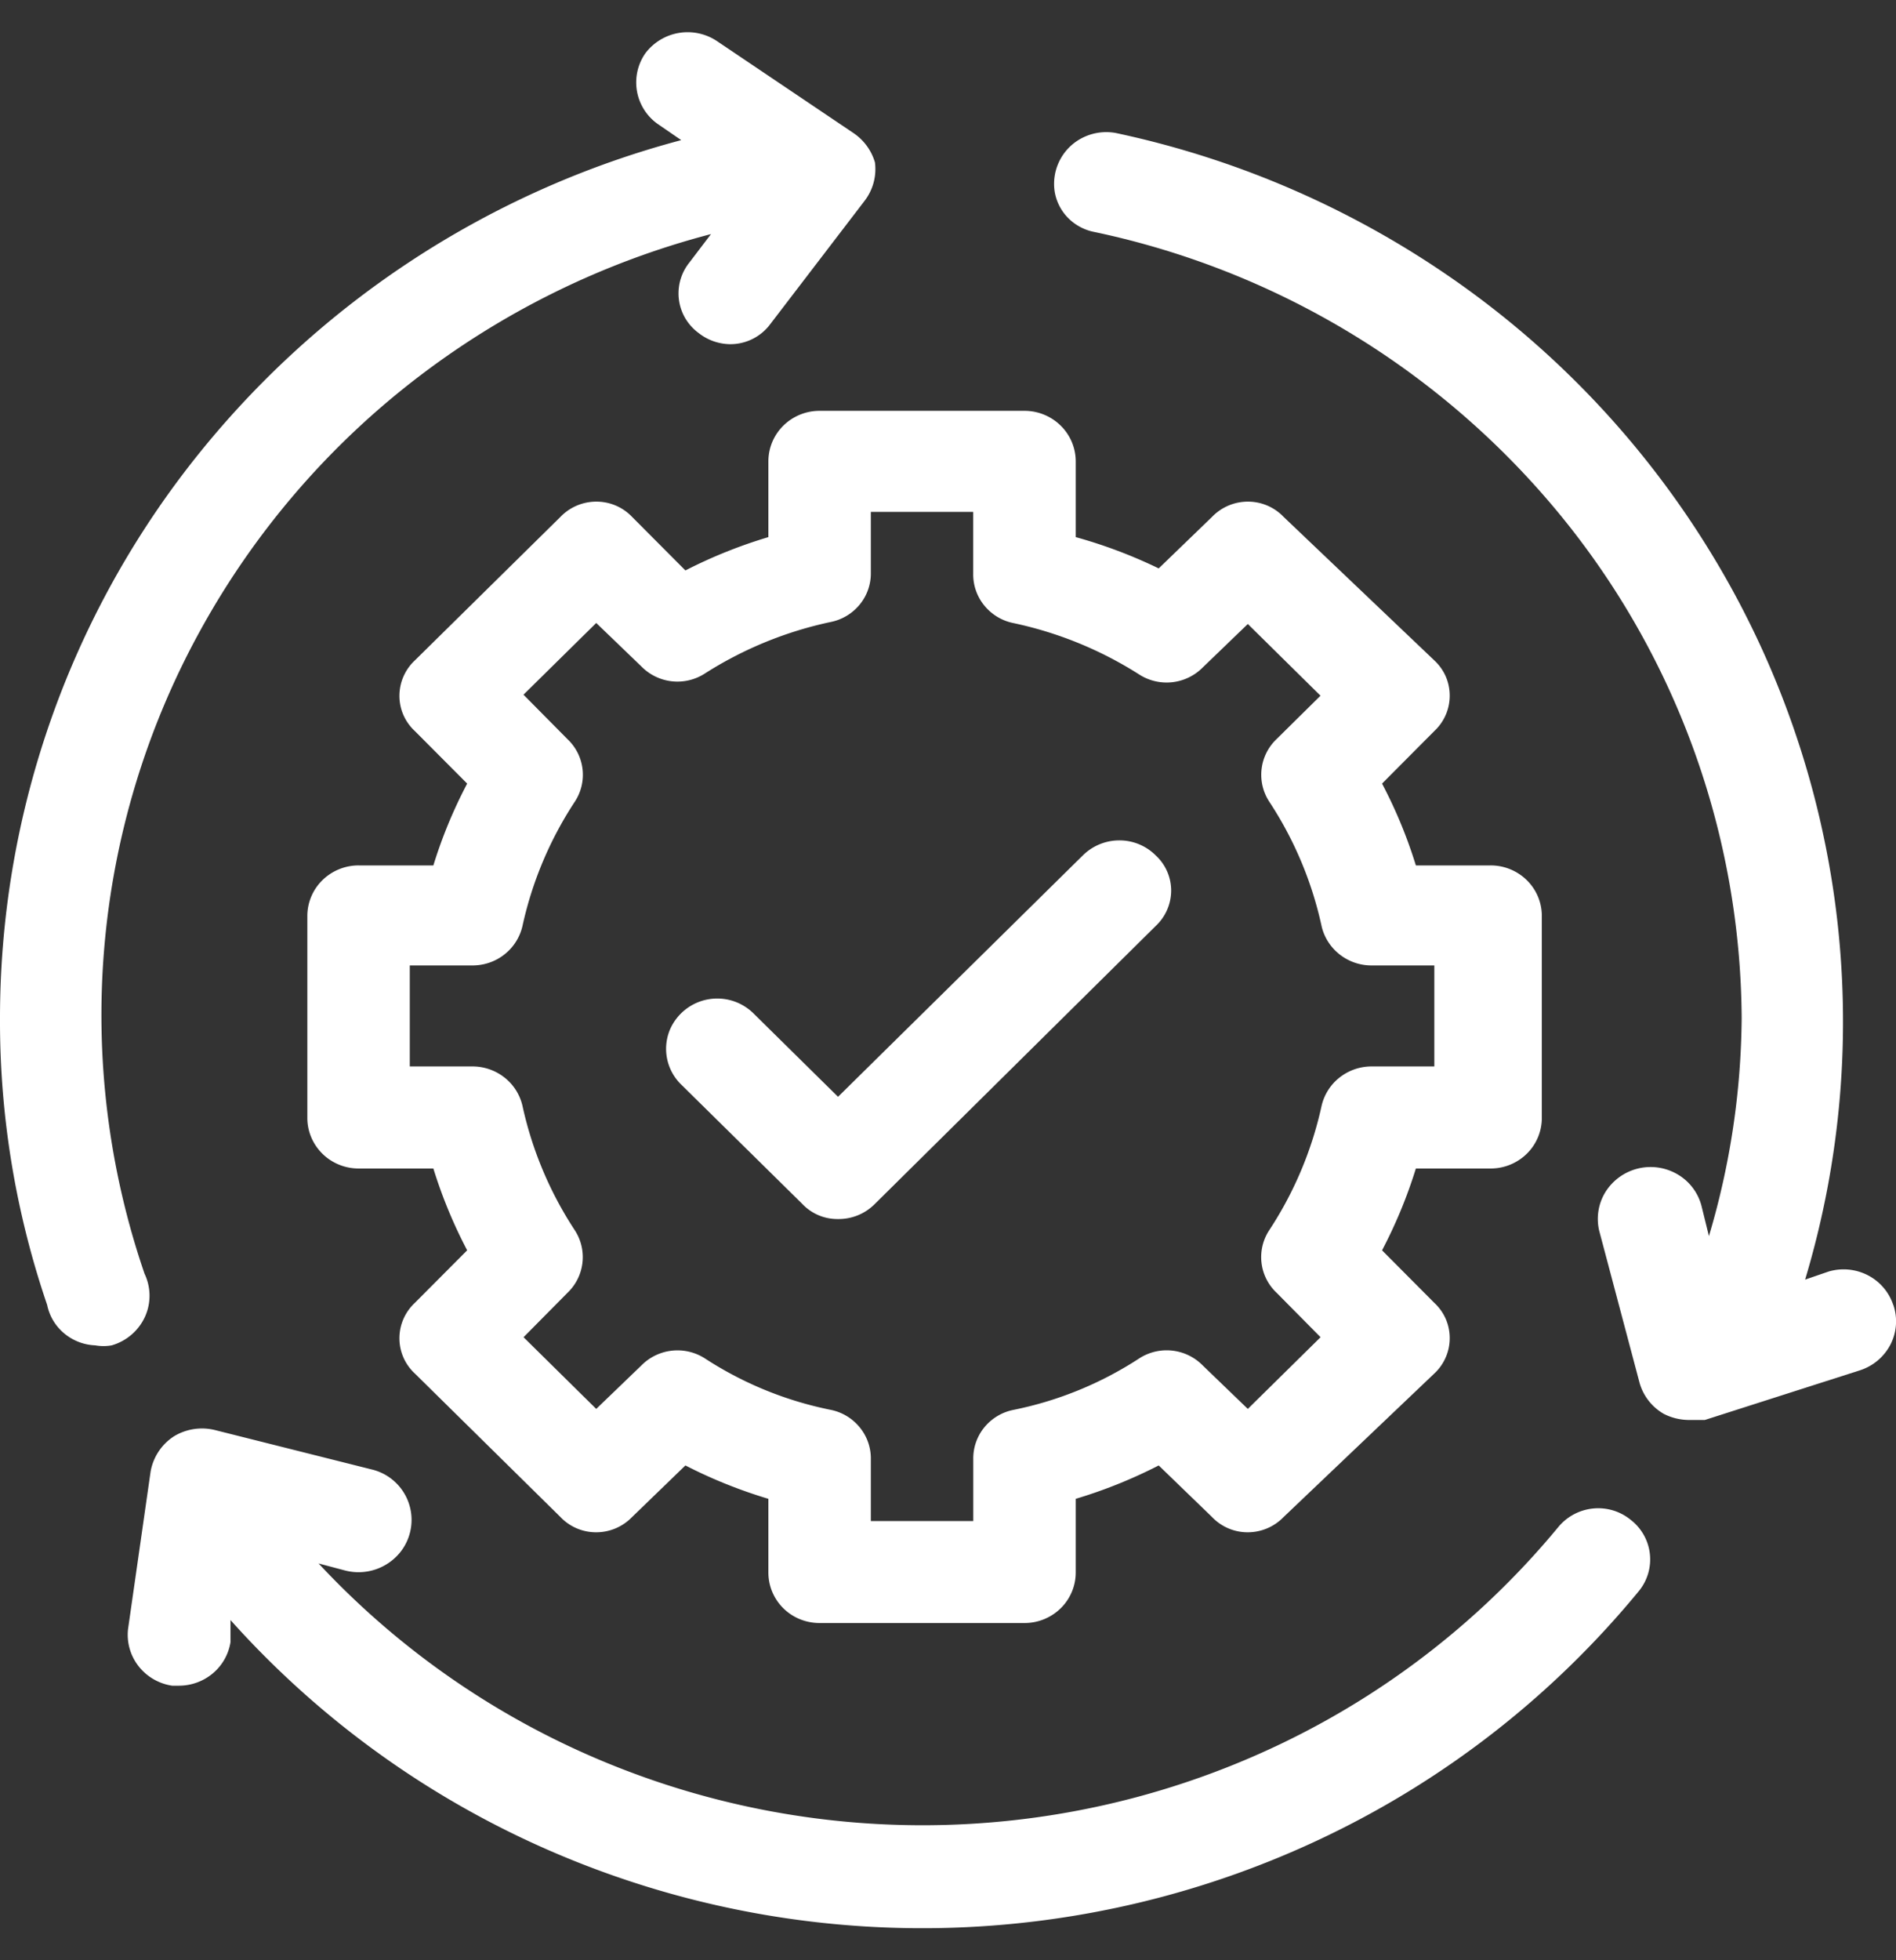
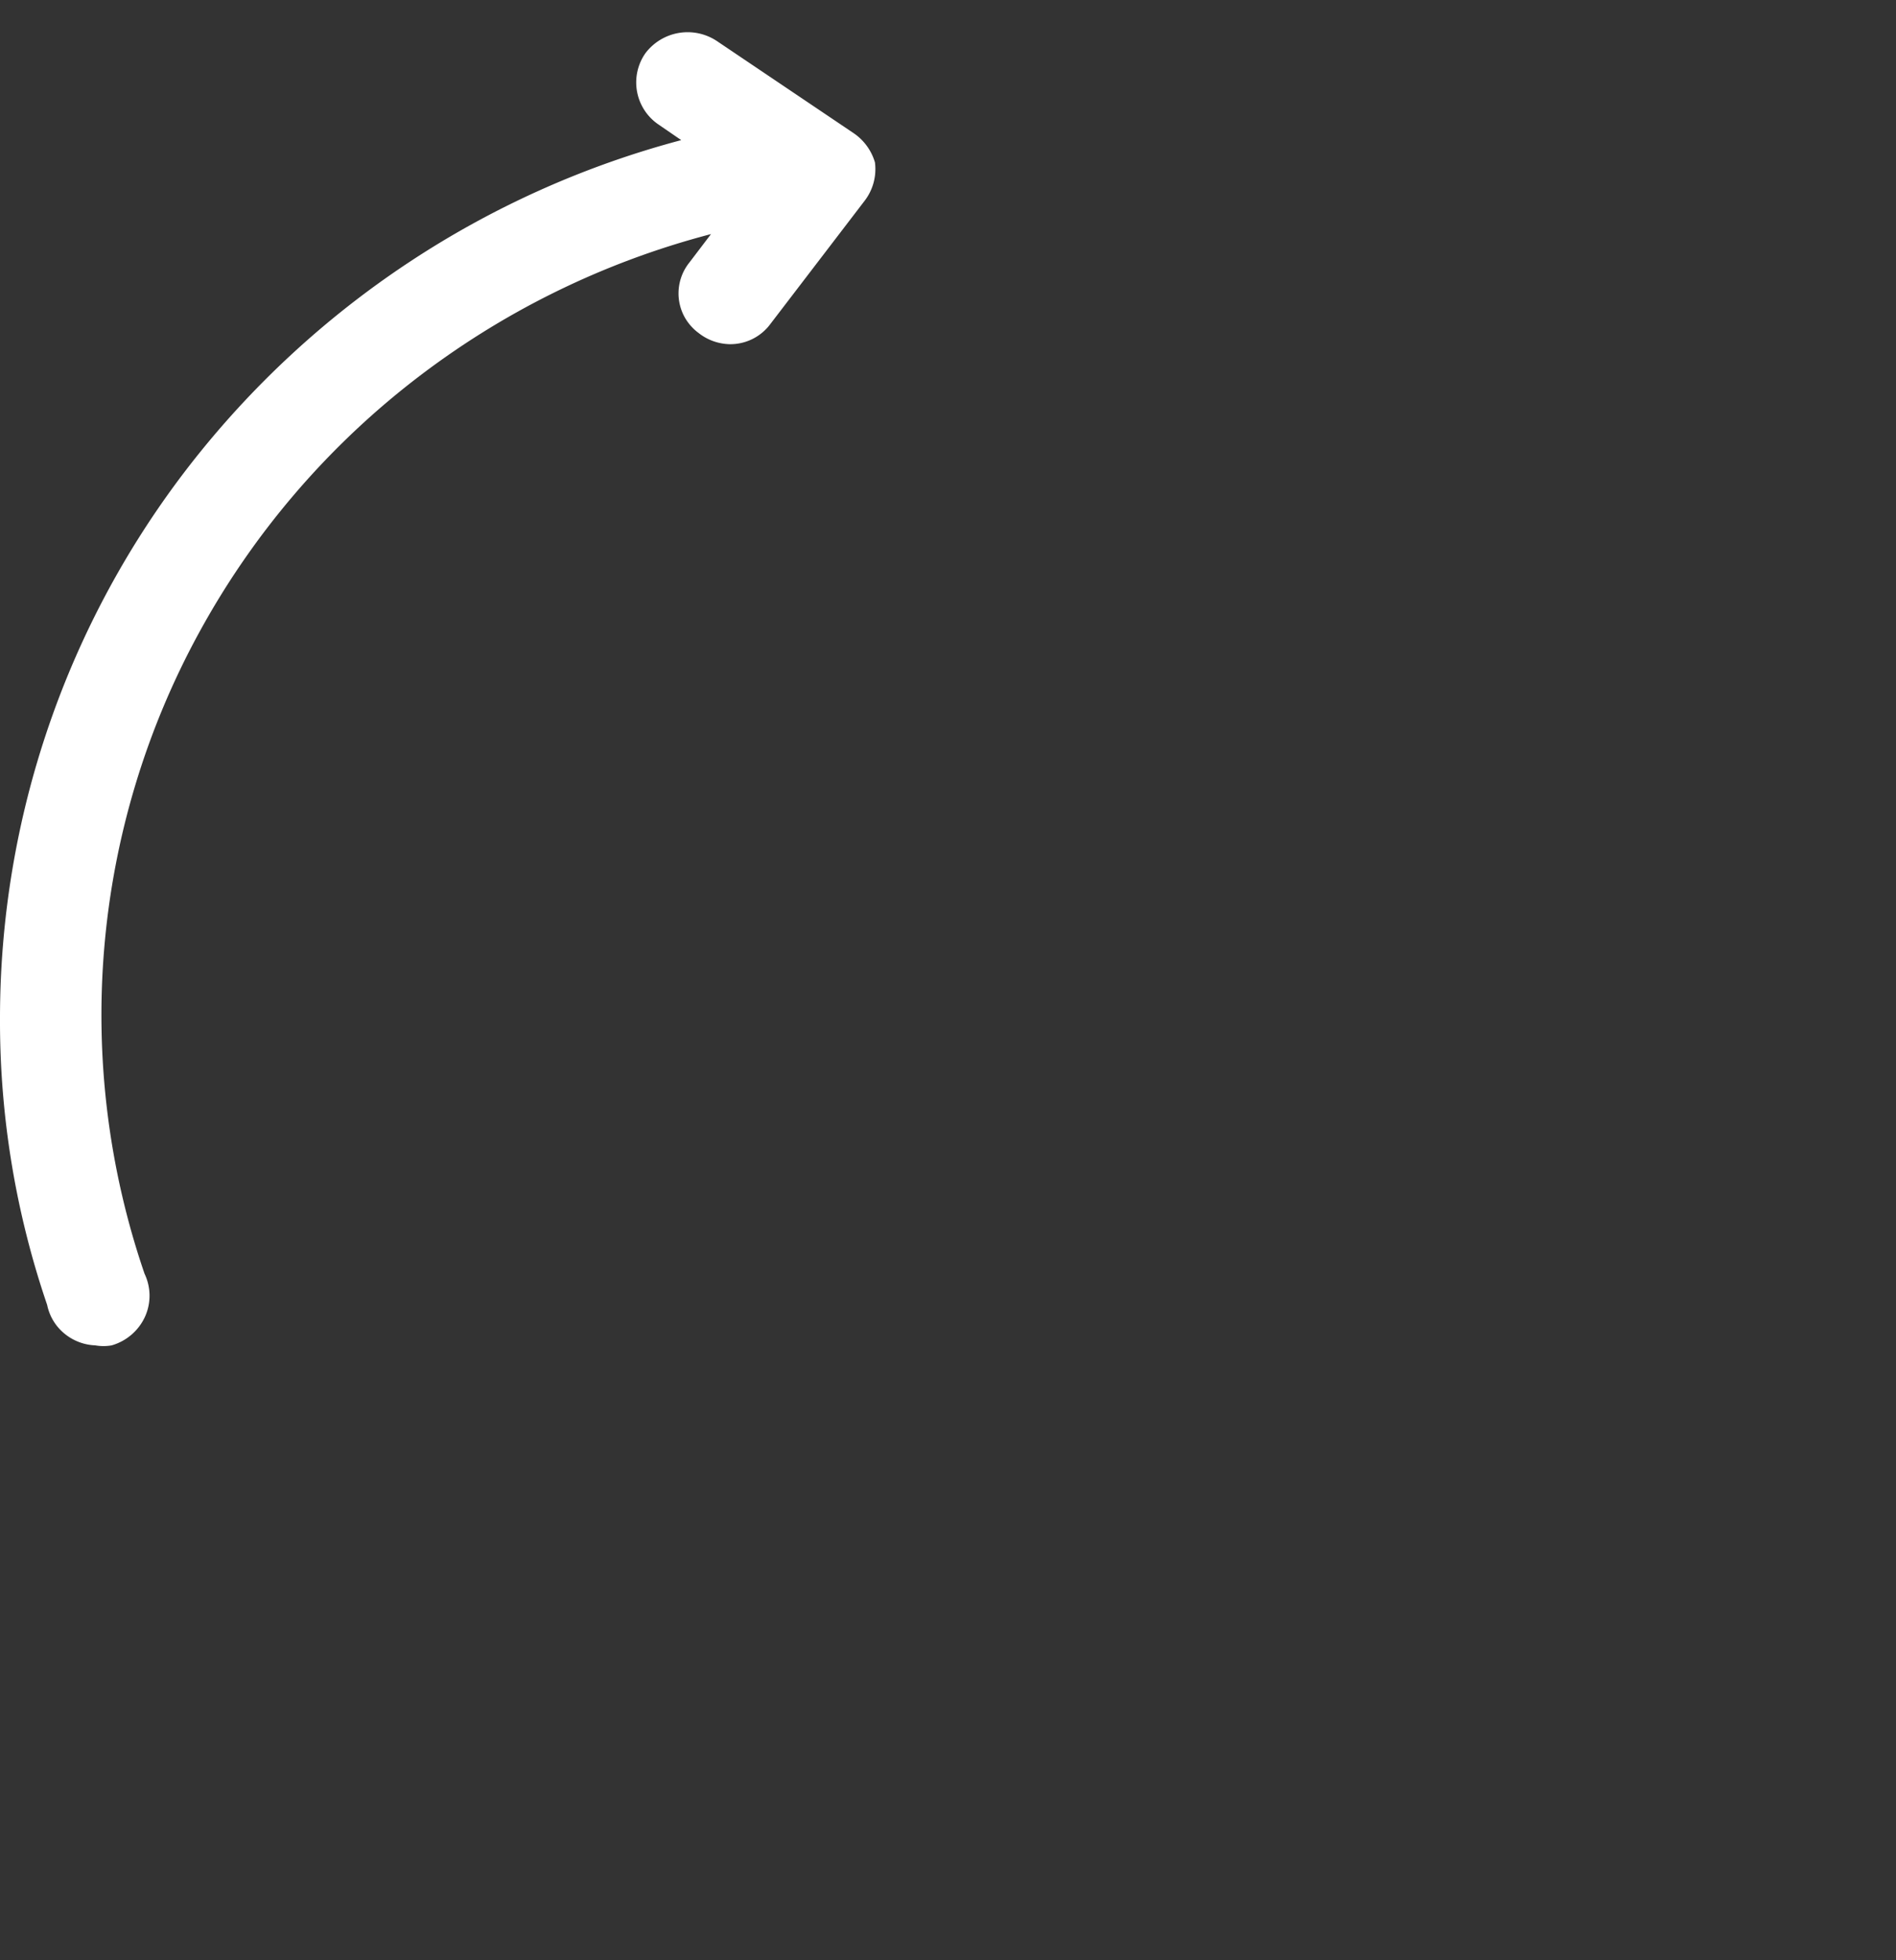
<svg xmlns="http://www.w3.org/2000/svg" width="30" height="31" fill="none">
  <rect width="100%" height="100%" fill="#333333" stroke="none" />
-   <path d="M29.956 20.635a.818.818 0 0 0-.402-.468.838.838 0 0 0-.619-.059l-.373.128c.57-1.897.736-3.89.488-5.854a14.239 14.239 0 0 0-1.929-5.557A14.457 14.457 0 0 0 23.1 4.49a14.696 14.696 0 0 0-5.446-2.387.837.837 0 0 0-.606.122.815.815 0 0 0-.359.812.775.775 0 0 0 .334.511c.088.059.187.1.29.12a13 13 0 0 1 7.343 4.438 12.667 12.667 0 0 1 2.902 7.992 12.358 12.358 0 0 1-.518 3.45l-.114-.463a.815.815 0 0 0-.375-.509.843.843 0 0 0-1.146.271.811.811 0 0 0-.1.621l.632 2.38a.824.824 0 0 0 .39.512.885.885 0 0 0 .404.096h.244l2.447-.783a.83.83 0 0 0 .49-.409.805.805 0 0 0 .045-.63Z" fill="url(#a)" />
-   <path d="M24.656 24.15a12.94 12.94 0 0 1-4.317 3.393 13.136 13.136 0 0 1-10.785.316 12.969 12.969 0 0 1-4.513-3.134l.422.112a.848.848 0 0 0 .879-.301.82.82 0 0 0-.458-1.297l-2.48-.623a.857.857 0 0 0-.648.096.837.837 0 0 0-.373.56l-.357 2.491a.806.806 0 0 0 .166.586.83.83 0 0 0 .531.309h.114a.834.834 0 0 0 .533-.197.812.812 0 0 0 .277-.49v-.351a14.58 14.58 0 0 0 5.082 3.66 14.775 14.775 0 0 0 12.287-.256 14.554 14.554 0 0 0 4.92-3.868.79.79 0 0 0-.13-1.118.812.812 0 0 0-.599-.182.82.82 0 0 0-.551.294Z" fill="url(#b)" />
  <path d="M2.286 20.14a12.607 12.607 0 0 1 .864-10.135 12.827 12.827 0 0 1 3.386-3.98 13.043 13.043 0 0 1 4.714-2.323l-.34.447a.779.779 0 0 0-.066.886c.054.09.126.17.211.232.139.11.31.171.487.176a.788.788 0 0 0 .648-.32l1.491-1.948a.822.822 0 0 0 .163-.607.847.847 0 0 0-.34-.464L11.346.651a.837.837 0 0 0-1.134.191.805.805 0 0 0 .194 1.118l.373.256a14.601 14.601 0 0 0-7.777 5.141A14.243 14.243 0 0 0 0 16.1a13.873 13.873 0 0 0 .746 4.536c.036.176.13.334.269.45a.817.817 0 0 0 .493.19.739.739 0 0 0 .259 0 .832.832 0 0 0 .526-.45.805.805 0 0 0-.007-.685Z" fill="url(#c)" />
-   <path d="M11.915 16.019a.816.816 0 0 0-1.313.26.788.788 0 0 0 .178.874l1.913 1.885a.763.763 0 0 0 .567.24.804.804 0 0 0 .584-.24l4.441-4.393a.768.768 0 0 0 .246-.56.758.758 0 0 0-.246-.559.812.812 0 0 0-.575-.236.822.822 0 0 0-.576.237l-3.874 3.818-1.345-1.326Z" fill="url(#d)" />
-   <path d="M16.21 6.497h-3.242a.816.816 0 0 0-.573.234.793.793 0 0 0-.237.565v1.198a7.761 7.761 0 0 0-1.313.527l-.843-.846a.778.778 0 0 0-.568-.242.788.788 0 0 0-.567.242l-2.302 2.268a.768.768 0 0 0-.245.56.757.757 0 0 0 .245.559l.827.83a7.527 7.527 0 0 0-.535 1.294H5.674a.817.817 0 0 0-.573.234.793.793 0 0 0-.238.565v3.195c0 .212.086.415.238.565.152.15.358.234.573.234h1.183c.138.446.317.88.535 1.294l-.827.83a.766.766 0 0 0-.245.56.758.758 0 0 0 .245.559l2.302 2.268a.777.777 0 0 0 .567.242.788.788 0 0 0 .568-.242l.843-.815c.42.216.86.392 1.313.528v1.166c0 .212.085.415.237.565.152.15.358.233.573.233h3.242a.816.816 0 0 0 .573-.233.793.793 0 0 0 .238-.565v-1.166a7.764 7.764 0 0 0 1.313-.528l.843.815a.777.777 0 0 0 .567.242.789.789 0 0 0 .567-.242l2.383-2.268a.765.765 0 0 0 .182-.864.765.765 0 0 0-.182-.255l-.826-.83c.218-.415.397-.848.535-1.294h1.183a.816.816 0 0 0 .573-.234.793.793 0 0 0 .237-.565v-3.195a.793.793 0 0 0-.237-.565.816.816 0 0 0-.573-.234h-1.183a7.532 7.532 0 0 0-.535-1.294l.826-.83a.765.765 0 0 0 .182-.864.766.766 0 0 0-.182-.255l-2.383-2.268a.779.779 0 0 0-.567-.242.788.788 0 0 0-.567.242l-.843.814a7.768 7.768 0 0 0-1.313-.495V7.296a.793.793 0 0 0-.238-.565.816.816 0 0 0-.573-.234Zm1.816 4.17a.804.804 0 0 0 1.005-.112l.713-.687 1.15 1.134-.696.687a.778.778 0 0 0-.114.99c.395.6.675 1.267.827 1.966.04.177.142.336.286.449a.818.818 0 0 0 .508.174h.99v1.597h-.99a.818.818 0 0 0-.508.174.798.798 0 0 0-.286.45 5.848 5.848 0 0 1-.827 1.964.774.774 0 0 0 .114.99l.697.704-1.151 1.134-.713-.687a.8.8 0 0 0-1.005-.112 5.705 5.705 0 0 1-1.994.815.796.796 0 0 0-.46.279.776.776 0 0 0-.172.504v.974h-1.621v-.974a.775.775 0 0 0-.173-.504.795.795 0 0 0-.46-.28 5.706 5.706 0 0 1-1.993-.814.803.803 0 0 0-1.005.112l-.714.687-1.15-1.134.696-.703a.779.779 0 0 0 .114-.99 5.848 5.848 0 0 1-.827-1.966.797.797 0 0 0-.286-.449.818.818 0 0 0-.508-.174h-.989v-1.597h.989c.185 0 .364-.06.508-.174a.797.797 0 0 0 .286-.45 5.847 5.847 0 0 1 .827-1.964.774.774 0 0 0-.114-.99l-.697-.704 1.151-1.134.714.687a.799.799 0 0 0 1.005.112 6.03 6.03 0 0 1 1.993-.815.796.796 0 0 0 .46-.279.775.775 0 0 0 .173-.504v-.958h1.62v.974a.776.776 0 0 0 .173.504.796.796 0 0 0 .46.28 6.03 6.03 0 0 1 1.994.814Z" fill="url(#e)" />
  <defs>
    <linearGradient id="a" x1="0" y1="15.5" x2="30" y2="15.5" gradientUnits="userSpaceOnUse">
      <stop stop-color="#fff" data-originalstopcolor="#ffffff" />
      <stop offset="1" stop-color="#fff" data-originalstopcolor="#ffffff" />
    </linearGradient>
    <linearGradient id="b" x1="0" y1="15.5" x2="30" y2="15.5" gradientUnits="userSpaceOnUse">
      <stop stop-color="#fff" data-originalstopcolor="#ffffff" />
      <stop offset="1" stop-color="#fff" data-originalstopcolor="#ffffff" />
    </linearGradient>
    <linearGradient id="c" x1="0" y1="15.5" x2="30" y2="15.5" gradientUnits="userSpaceOnUse">
      <stop stop-color="#fff" data-originalstopcolor="#ffffff" />
      <stop offset="1" stop-color="#fff" data-originalstopcolor="#ffffff" />
    </linearGradient>
    <linearGradient id="d" x1="0" y1="15.5" x2="30" y2="15.5" gradientUnits="userSpaceOnUse">
      <stop stop-color="#fff" data-originalstopcolor="#ffffff" />
      <stop offset="1" stop-color="#fff" data-originalstopcolor="#ffffff" />
    </linearGradient>
    <linearGradient id="e" x1="0" y1="15.5" x2="30" y2="15.5" gradientUnits="userSpaceOnUse">
      <stop stop-color="#fff" data-originalstopcolor="#ffffff" />
      <stop offset="1" stop-color="#fff" data-originalstopcolor="#ffffff" />
    </linearGradient>
  </defs>
</svg>